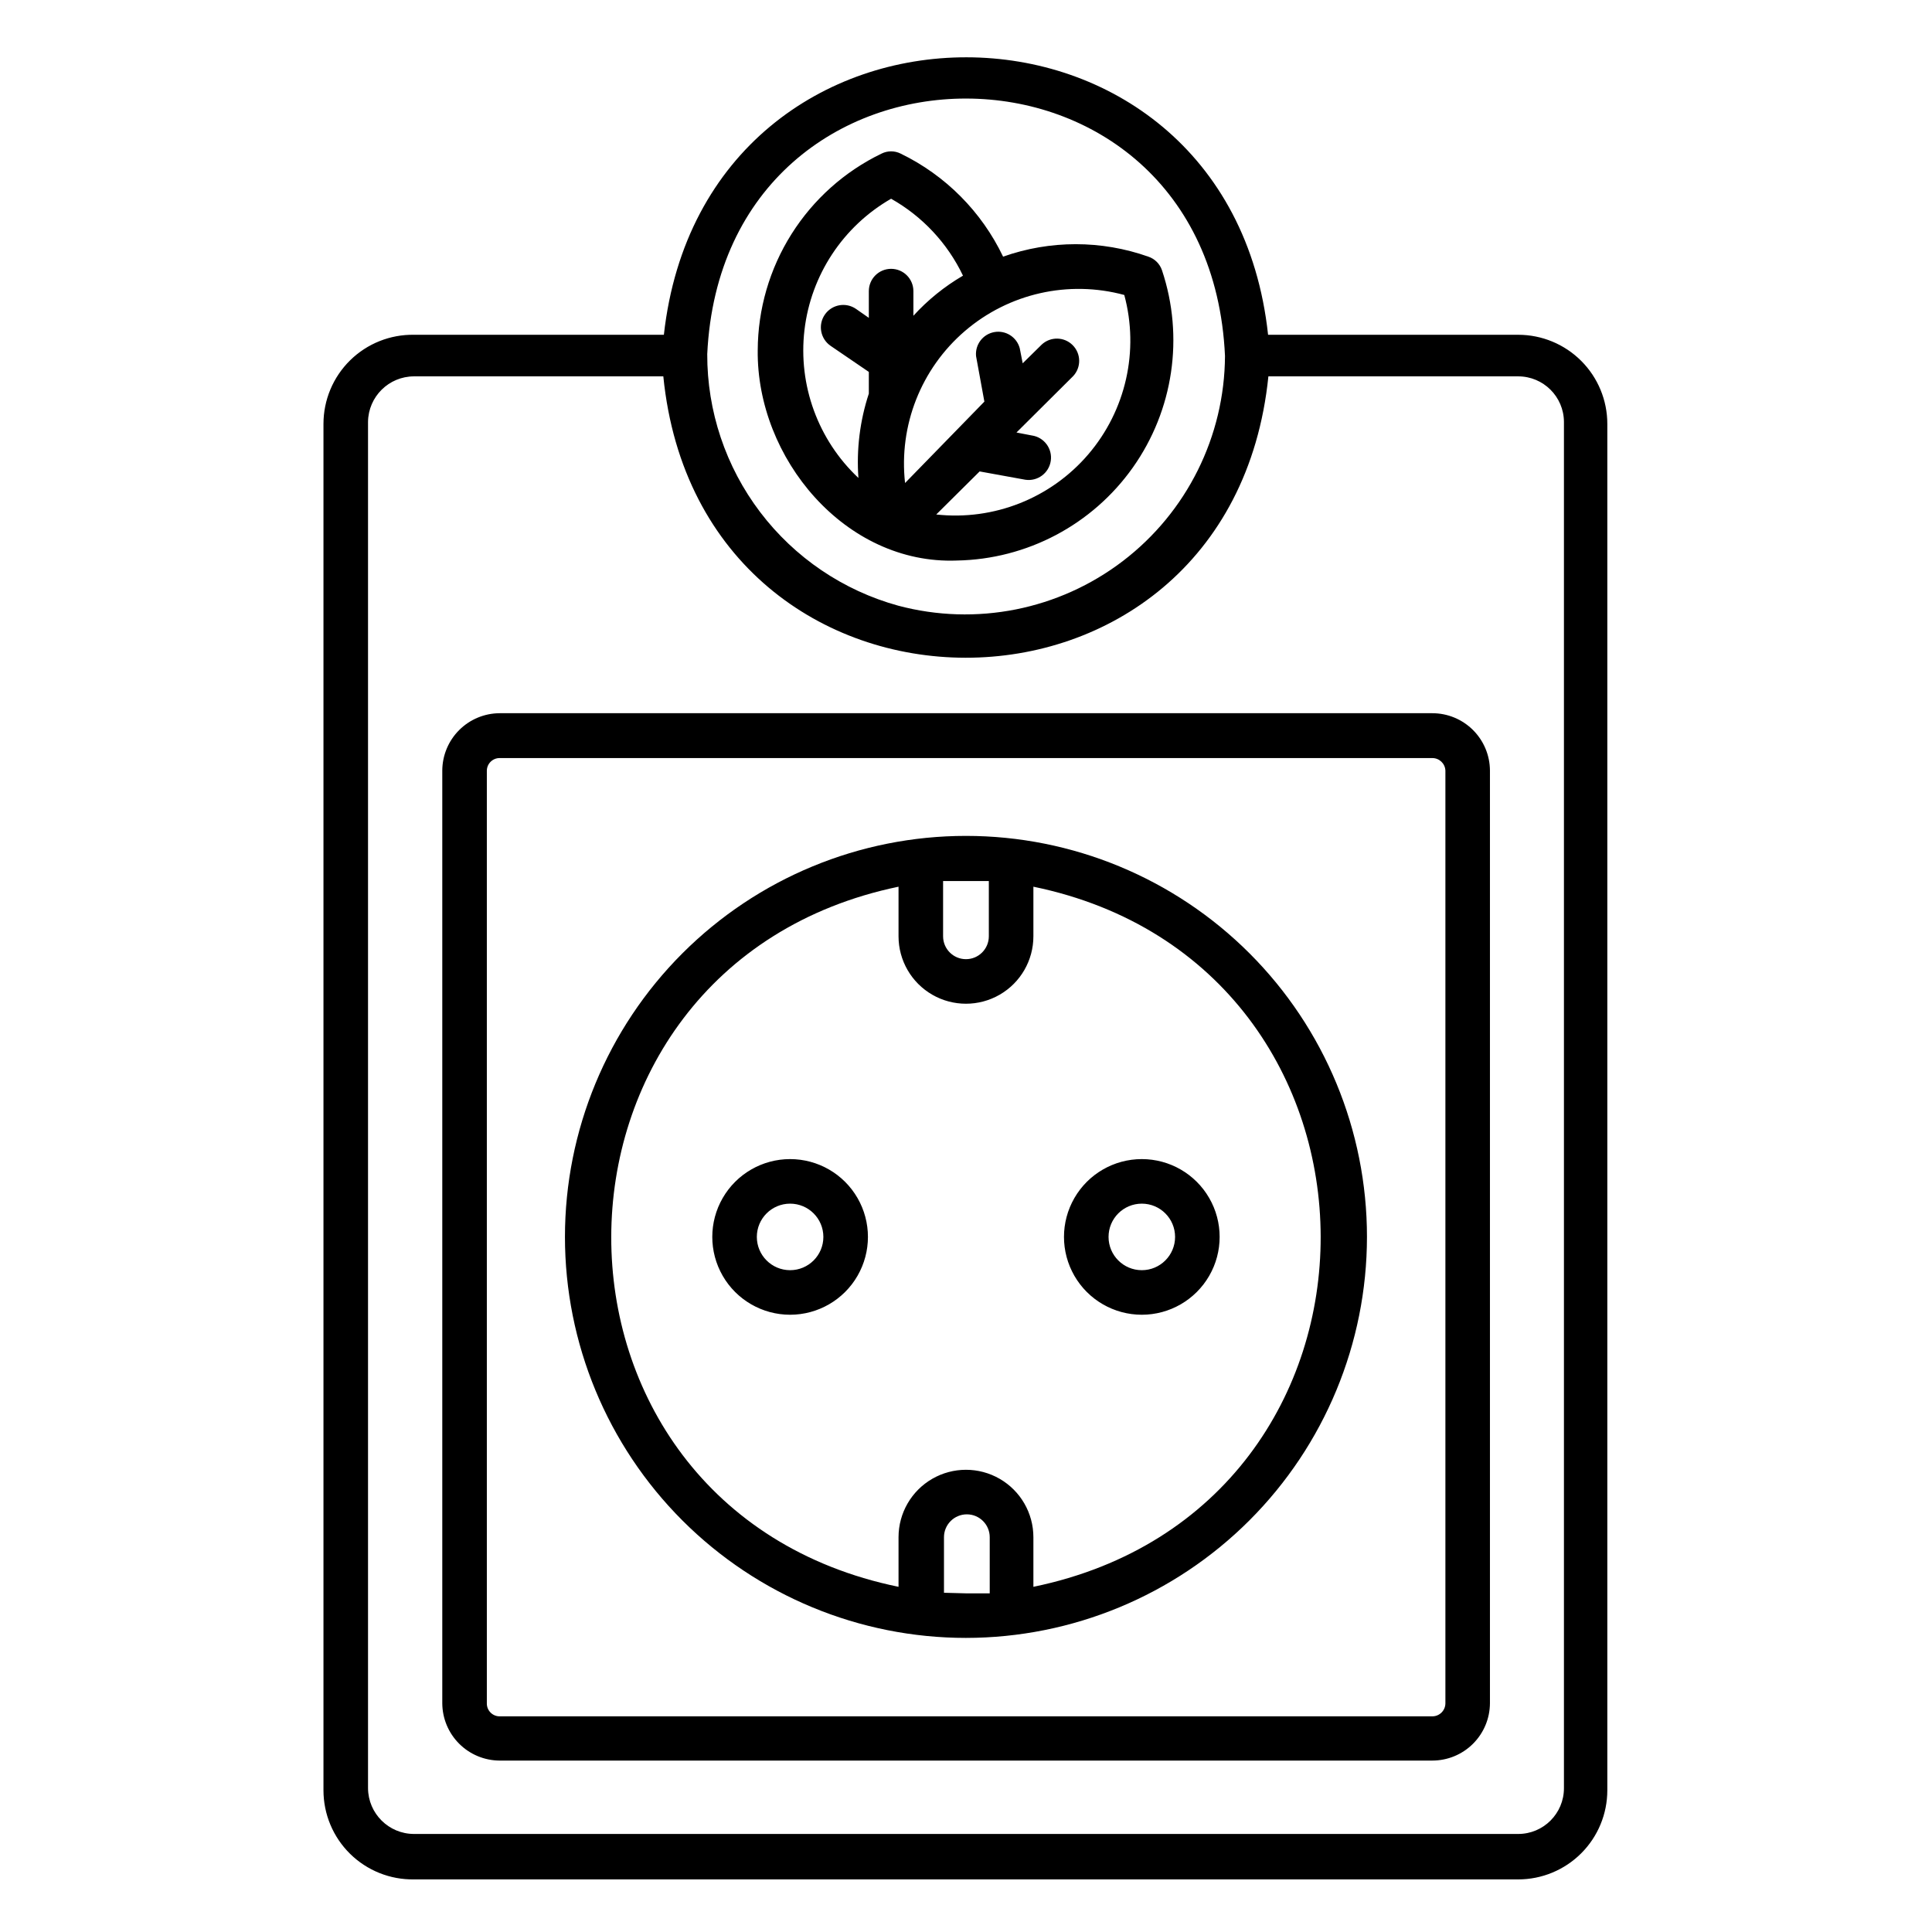
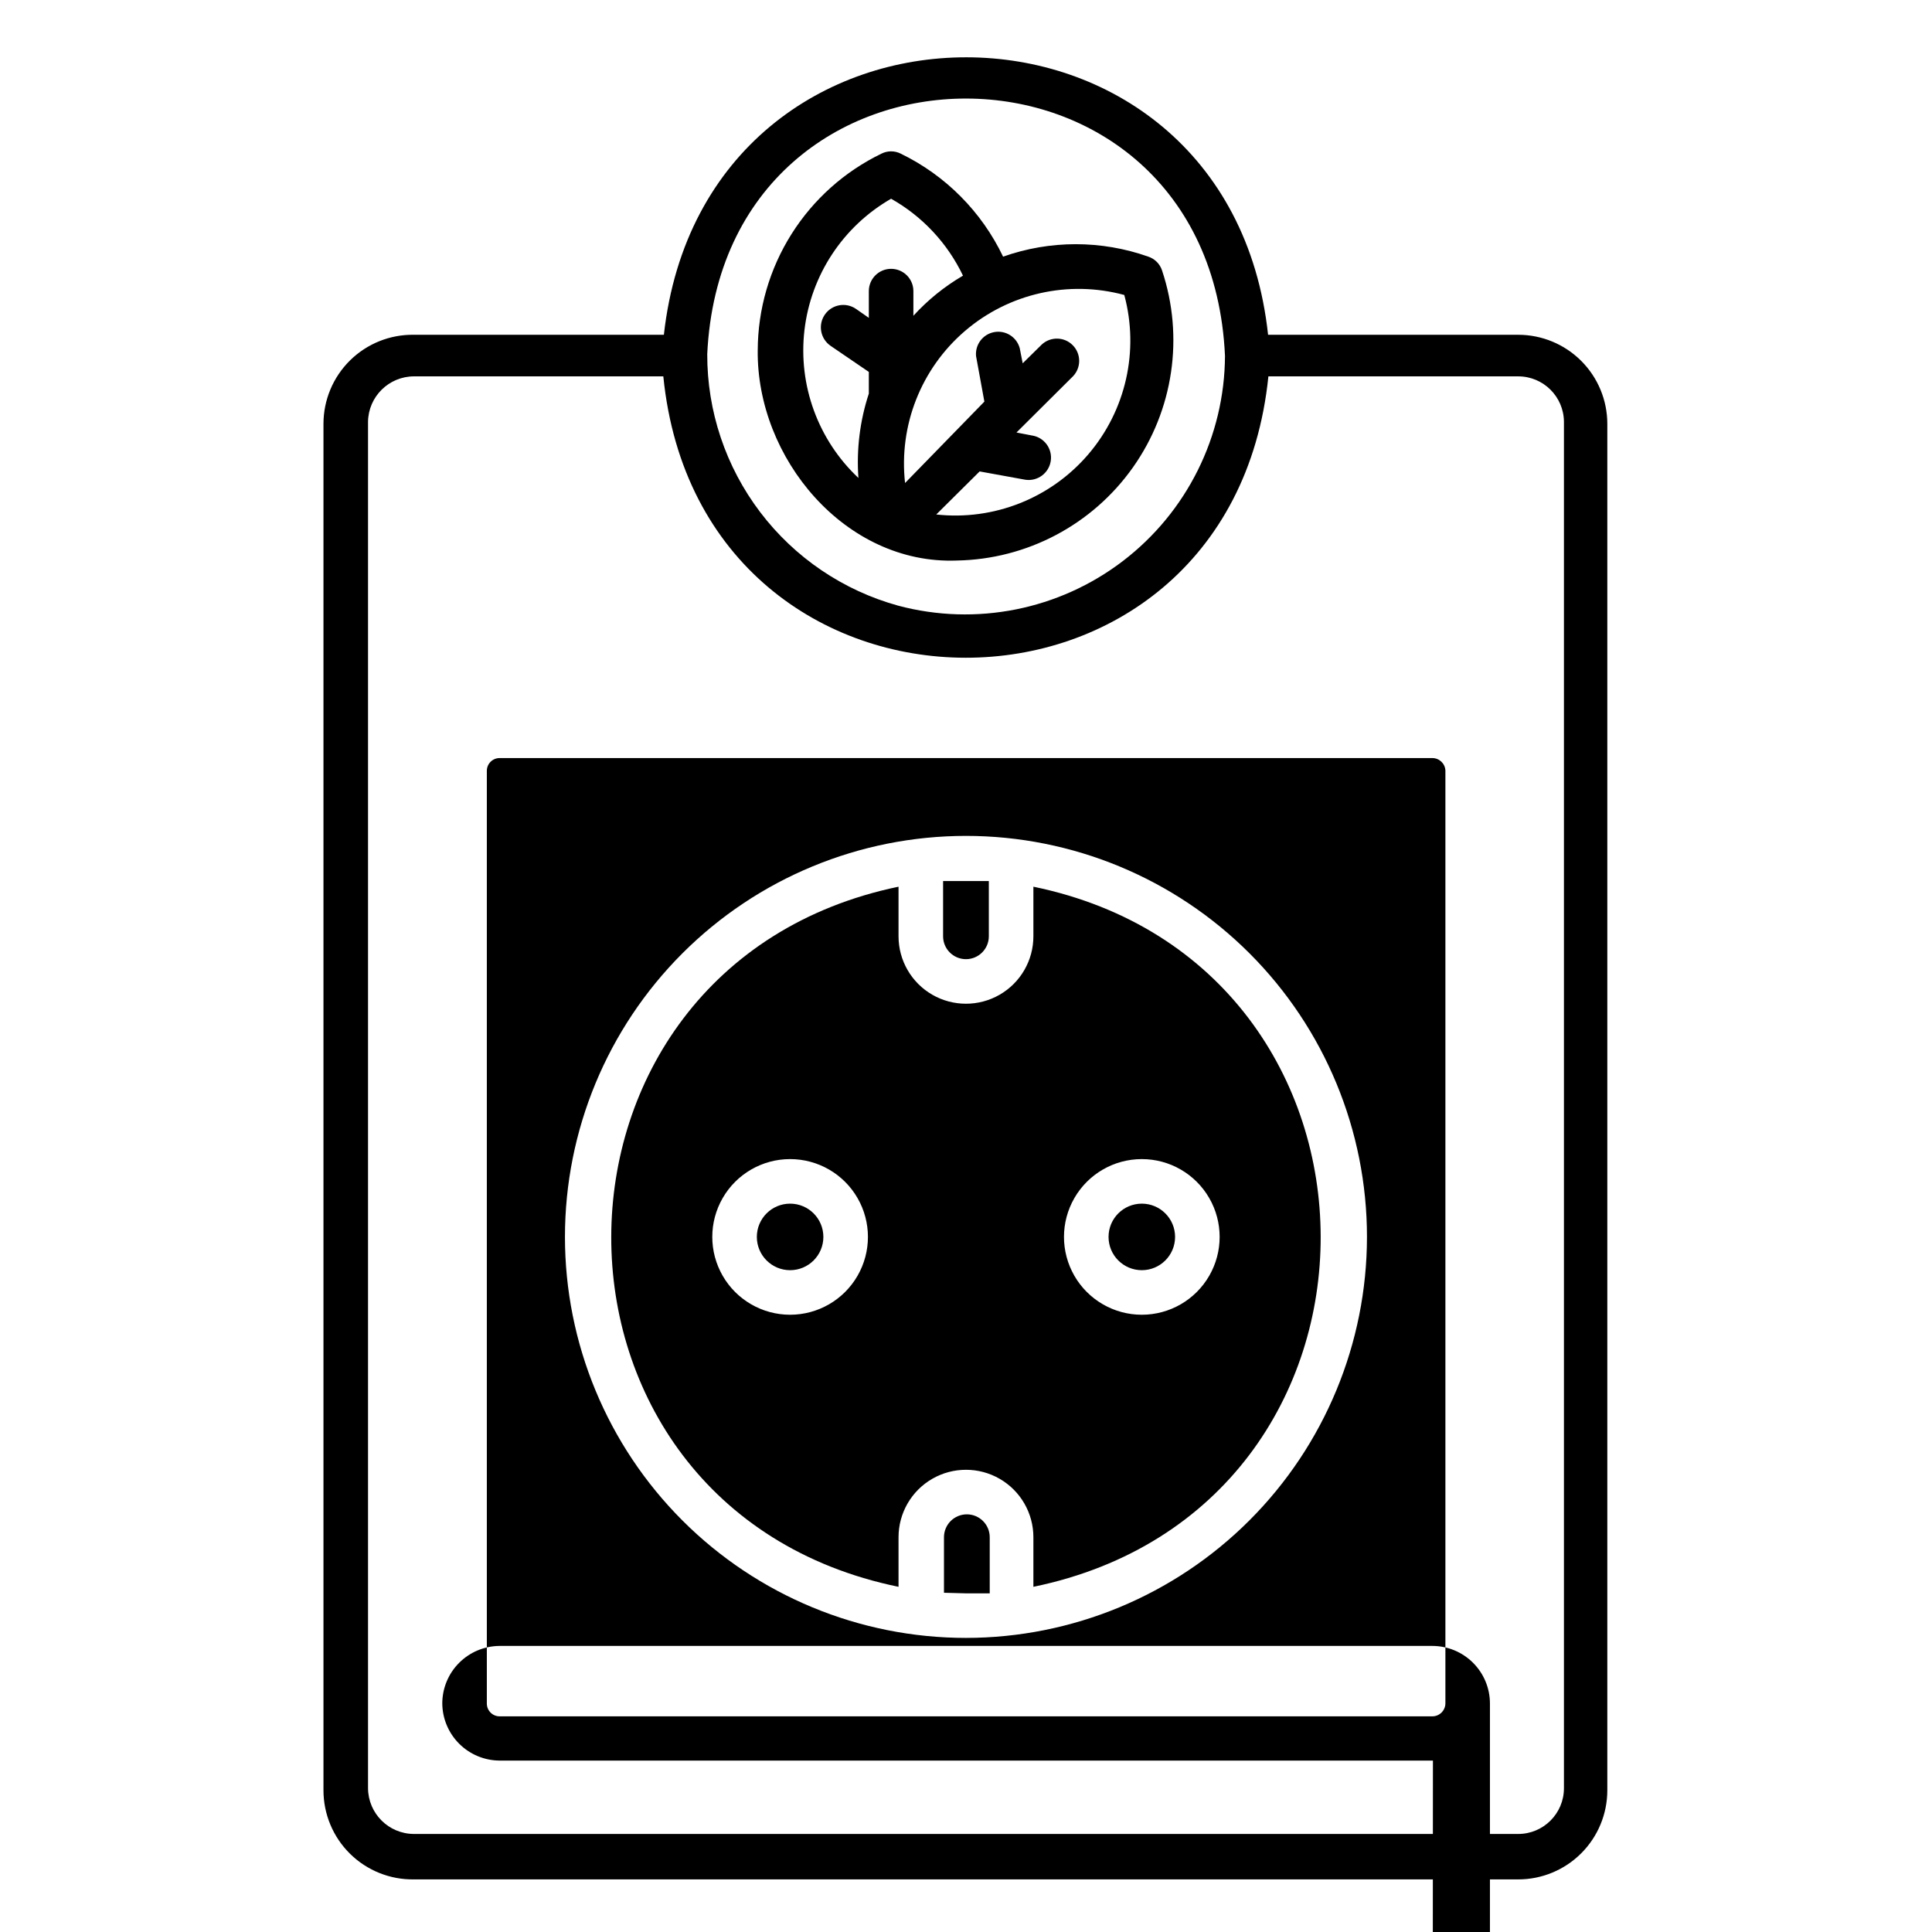
<svg xmlns="http://www.w3.org/2000/svg" fill="#000000" width="800px" height="800px" version="1.1" viewBox="144 144 512 512">
-   <path d="m546.34 642.06h-292.61c-6.328 0.105-12.438-2.336-16.953-6.777-4.512-4.438-7.055-10.504-7.055-16.84v-362.11 0.004c0-6.336 2.543-12.402 7.055-16.84 4.516-4.441 10.625-6.883 16.953-6.777h66.203c10.941-98.242 149.57-97.848 160.12 0h66.285c6.262 0 12.27 2.488 16.699 6.918 4.43 4.426 6.918 10.434 6.918 16.699v362.11-0.004c0 6.266-2.488 12.273-6.918 16.699-4.43 4.43-10.438 6.918-16.699 6.918zm-292.61-398.32c-6.676 0-12.113 5.367-12.199 12.043v362.11c0.043 6.711 5.492 12.125 12.199 12.125h292.61c6.695 0 12.121-5.43 12.121-12.125v-362.11c-0.043-6.664-5.457-12.043-12.121-12.043h-66.203c-10.156 99.582-150.43 99.266-160.35 0zm128.31 60.773h0.004c20.613 5.484 42.602 1.109 59.547-11.844 16.945-12.957 26.934-33.031 27.043-54.359-4.172-90.844-132.88-90.844-137.21-0.473-0.043 15.125 4.887 29.848 14.035 41.895 9.145 12.051 22 20.758 36.582 24.781zm141.7 306.06h-247.34c-4.023-0.02-7.875-1.629-10.719-4.473s-4.453-6.695-4.473-10.719v-247.18c0.02-4.023 1.629-7.875 4.473-10.719s6.695-4.453 10.719-4.473h247.18c4.035 0 7.91 1.598 10.77 4.445 2.863 2.848 4.481 6.711 4.5 10.746v247.18c-0.02 4.035-1.637 7.898-4.5 10.746-2.859 2.848-6.734 4.445-10.77 4.445zm-247.34-265.68c-1.867 0-3.383 1.516-3.383 3.387v247.18c0 1.871 1.516 3.387 3.383 3.387h247.18c1.883 0 3.422-1.504 3.465-3.387v-247.26c-0.086-1.852-1.613-3.309-3.465-3.305zm123.59 233.17c-28.188 0-55.219-11.195-75.148-31.125-19.93-19.93-31.125-46.961-31.125-75.145 0-28.188 11.195-55.219 31.125-75.148 19.93-19.93 46.961-31.125 75.148-31.125 28.184 0 55.215 11.195 75.145 31.125 19.93 19.93 31.125 46.961 31.125 75.148-0.02 28.176-11.223 55.195-31.148 75.121-19.926 19.926-46.945 31.129-75.121 31.148zm0-11.809h6.297v-14.875c0-3.348-2.715-6.062-6.062-6.062s-6.062 2.715-6.062 6.062v14.719zm-17.871-187.27c-101.23 21.02-101.79 164.61 0 185.54v-13.145c0-6.387 3.406-12.285 8.934-15.477 5.531-3.191 12.344-3.191 17.871 0s8.934 9.09 8.934 15.477v13.145c101.86-21.02 101.16-164.68 0-185.54v13.145c0 6.387-3.406 12.285-8.934 15.477-5.527 3.191-12.34 3.191-17.871 0-5.527-3.191-8.934-9.09-8.934-15.477zm11.809-1.496v14.641c0 3.348 2.715 6.062 6.062 6.062s6.059-2.715 6.059-6.062v-14.641zm52.664 114.93v0.004c-7.371 0-14.18-3.934-17.863-10.312-3.684-6.383-3.684-14.246 0-20.625 3.684-6.383 10.492-10.312 17.863-10.312 7.367 0 14.176 3.93 17.859 10.312 3.688 6.379 3.688 14.242 0 20.625-3.684 6.379-10.492 10.312-17.859 10.312zm0-29.441v0.004c-4.871 0-8.816 3.945-8.816 8.816 0 4.867 3.945 8.816 8.816 8.816 4.867 0 8.816-3.949 8.816-8.816 0-4.871-3.949-8.816-8.816-8.816zm-93.207 29.445c-7.367 0-14.176-3.934-17.859-10.312-3.684-6.383-3.684-14.246 0-20.625 3.684-6.383 10.492-10.312 17.859-10.312 7.371 0 14.18 3.93 17.863 10.312 3.684 6.379 3.684 14.242 0 20.625-3.684 6.379-10.492 10.312-17.863 10.312zm0-29.441c-4.867 0-8.816 3.945-8.816 8.816 0 4.867 3.949 8.816 8.816 8.816 4.871 0 8.816-3.949 8.816-8.816 0-4.871-3.945-8.816-8.816-8.816zm44.16-170.43c-29.598 1.102-53.059-27.16-52.742-55.734h0.004c0.035-10.891 3.133-21.551 8.938-30.766 5.805-9.215 14.082-16.613 23.887-21.348 1.59-0.789 3.453-0.789 5.039 0 11.891 5.762 21.465 15.395 27.16 27.316 12.453-4.406 26.039-4.406 38.492 0 1.707 0.57 3.051 1.914 3.621 3.621 5.894 17.645 3.031 37.047-7.711 52.234-10.742 15.191-28.082 24.355-46.684 24.676zm-5.43-12.203c15.234 1.676 30.312-4.285 40.281-15.926s13.543-27.453 9.551-42.25c-14.789-4.004-30.602-0.43-42.23 9.547-11.629 9.977-17.57 25.059-15.867 40.285l21.02-21.57-2.203-12.043c-0.297-3.055 1.793-5.824 4.809-6.379 3.016-0.555 5.953 1.293 6.762 4.254l0.789 4.016 5.039-4.961h-0.004c2.328-2.168 5.953-2.106 8.203 0.145 2.246 2.246 2.312 5.871 0.145 8.199l-15.035 14.957 4.094 0.789-0.004-0.004c3.242 0.48 5.481 3.492 5 6.731-0.477 3.242-3.492 5.481-6.731 5l-12.121-2.203zm-11.965-83.68c-12.734 7.316-21.254 20.23-22.961 34.816-1.707 14.59 3.598 29.125 14.301 39.18-0.547-7.559 0.391-15.156 2.758-22.355v-5.746l-10.156-6.926v-0.004c-2.695-1.867-3.363-5.57-1.496-8.266 1.871-2.695 5.57-3.363 8.266-1.492l3.387 2.363v-7.09c0-3.258 2.641-5.902 5.902-5.902 3.262 0 5.906 2.644 5.906 5.902v6.535c3.816-4.188 8.25-7.773 13.145-10.629-4.102-8.594-10.754-15.711-19.051-20.387z" />
+   <path d="m546.34 642.06h-292.61c-6.328 0.105-12.438-2.336-16.953-6.777-4.512-4.438-7.055-10.504-7.055-16.84v-362.11 0.004c0-6.336 2.543-12.402 7.055-16.84 4.516-4.441 10.625-6.883 16.953-6.777h66.203c10.941-98.242 149.57-97.848 160.12 0h66.285c6.262 0 12.27 2.488 16.699 6.918 4.43 4.426 6.918 10.434 6.918 16.699v362.11-0.004c0 6.266-2.488 12.273-6.918 16.699-4.43 4.43-10.438 6.918-16.699 6.918zm-292.61-398.32c-6.676 0-12.113 5.367-12.199 12.043v362.11c0.043 6.711 5.492 12.125 12.199 12.125h292.61c6.695 0 12.121-5.43 12.121-12.125v-362.11c-0.043-6.664-5.457-12.043-12.121-12.043h-66.203c-10.156 99.582-150.43 99.266-160.35 0zm128.31 60.773h0.004c20.613 5.484 42.602 1.109 59.547-11.844 16.945-12.957 26.934-33.031 27.043-54.359-4.172-90.844-132.88-90.844-137.21-0.473-0.043 15.125 4.887 29.848 14.035 41.895 9.145 12.051 22 20.758 36.582 24.781zm141.7 306.06h-247.34c-4.023-0.02-7.875-1.629-10.719-4.473s-4.453-6.695-4.473-10.719c0.02-4.023 1.629-7.875 4.473-10.719s6.695-4.453 10.719-4.473h247.18c4.035 0 7.91 1.598 10.77 4.445 2.863 2.848 4.481 6.711 4.5 10.746v247.18c-0.02 4.035-1.637 7.898-4.5 10.746-2.859 2.848-6.734 4.445-10.77 4.445zm-247.34-265.68c-1.867 0-3.383 1.516-3.383 3.387v247.18c0 1.871 1.516 3.387 3.383 3.387h247.18c1.883 0 3.422-1.504 3.465-3.387v-247.26c-0.086-1.852-1.613-3.309-3.465-3.305zm123.59 233.17c-28.188 0-55.219-11.195-75.148-31.125-19.93-19.93-31.125-46.961-31.125-75.145 0-28.188 11.195-55.219 31.125-75.148 19.93-19.93 46.961-31.125 75.148-31.125 28.184 0 55.215 11.195 75.145 31.125 19.93 19.93 31.125 46.961 31.125 75.148-0.02 28.176-11.223 55.195-31.148 75.121-19.926 19.926-46.945 31.129-75.121 31.148zm0-11.809h6.297v-14.875c0-3.348-2.715-6.062-6.062-6.062s-6.062 2.715-6.062 6.062v14.719zm-17.871-187.27c-101.23 21.02-101.79 164.61 0 185.54v-13.145c0-6.387 3.406-12.285 8.934-15.477 5.531-3.191 12.344-3.191 17.871 0s8.934 9.09 8.934 15.477v13.145c101.86-21.02 101.16-164.68 0-185.54v13.145c0 6.387-3.406 12.285-8.934 15.477-5.527 3.191-12.34 3.191-17.871 0-5.527-3.191-8.934-9.09-8.934-15.477zm11.809-1.496v14.641c0 3.348 2.715 6.062 6.062 6.062s6.059-2.715 6.059-6.062v-14.641zm52.664 114.93v0.004c-7.371 0-14.18-3.934-17.863-10.312-3.684-6.383-3.684-14.246 0-20.625 3.684-6.383 10.492-10.312 17.863-10.312 7.367 0 14.176 3.93 17.859 10.312 3.688 6.379 3.688 14.242 0 20.625-3.684 6.379-10.492 10.312-17.859 10.312zm0-29.441v0.004c-4.871 0-8.816 3.945-8.816 8.816 0 4.867 3.945 8.816 8.816 8.816 4.867 0 8.816-3.949 8.816-8.816 0-4.871-3.949-8.816-8.816-8.816zm-93.207 29.445c-7.367 0-14.176-3.934-17.859-10.312-3.684-6.383-3.684-14.246 0-20.625 3.684-6.383 10.492-10.312 17.859-10.312 7.371 0 14.18 3.93 17.863 10.312 3.684 6.379 3.684 14.242 0 20.625-3.684 6.379-10.492 10.312-17.863 10.312zm0-29.441c-4.867 0-8.816 3.945-8.816 8.816 0 4.867 3.949 8.816 8.816 8.816 4.871 0 8.816-3.949 8.816-8.816 0-4.871-3.945-8.816-8.816-8.816zm44.16-170.43c-29.598 1.102-53.059-27.16-52.742-55.734h0.004c0.035-10.891 3.133-21.551 8.938-30.766 5.805-9.215 14.082-16.613 23.887-21.348 1.59-0.789 3.453-0.789 5.039 0 11.891 5.762 21.465 15.395 27.16 27.316 12.453-4.406 26.039-4.406 38.492 0 1.707 0.57 3.051 1.914 3.621 3.621 5.894 17.645 3.031 37.047-7.711 52.234-10.742 15.191-28.082 24.355-46.684 24.676zm-5.43-12.203c15.234 1.676 30.312-4.285 40.281-15.926s13.543-27.453 9.551-42.25c-14.789-4.004-30.602-0.43-42.23 9.547-11.629 9.977-17.57 25.059-15.867 40.285l21.02-21.57-2.203-12.043c-0.297-3.055 1.793-5.824 4.809-6.379 3.016-0.555 5.953 1.293 6.762 4.254l0.789 4.016 5.039-4.961h-0.004c2.328-2.168 5.953-2.106 8.203 0.145 2.246 2.246 2.312 5.871 0.145 8.199l-15.035 14.957 4.094 0.789-0.004-0.004c3.242 0.48 5.481 3.492 5 6.731-0.477 3.242-3.492 5.481-6.731 5l-12.121-2.203zm-11.965-83.68c-12.734 7.316-21.254 20.23-22.961 34.816-1.707 14.59 3.598 29.125 14.301 39.18-0.547-7.559 0.391-15.156 2.758-22.355v-5.746l-10.156-6.926v-0.004c-2.695-1.867-3.363-5.57-1.496-8.266 1.871-2.695 5.57-3.363 8.266-1.492l3.387 2.363v-7.09c0-3.258 2.641-5.902 5.902-5.902 3.262 0 5.906 2.644 5.906 5.902v6.535c3.816-4.188 8.25-7.773 13.145-10.629-4.102-8.594-10.754-15.711-19.051-20.387z" />
</svg>